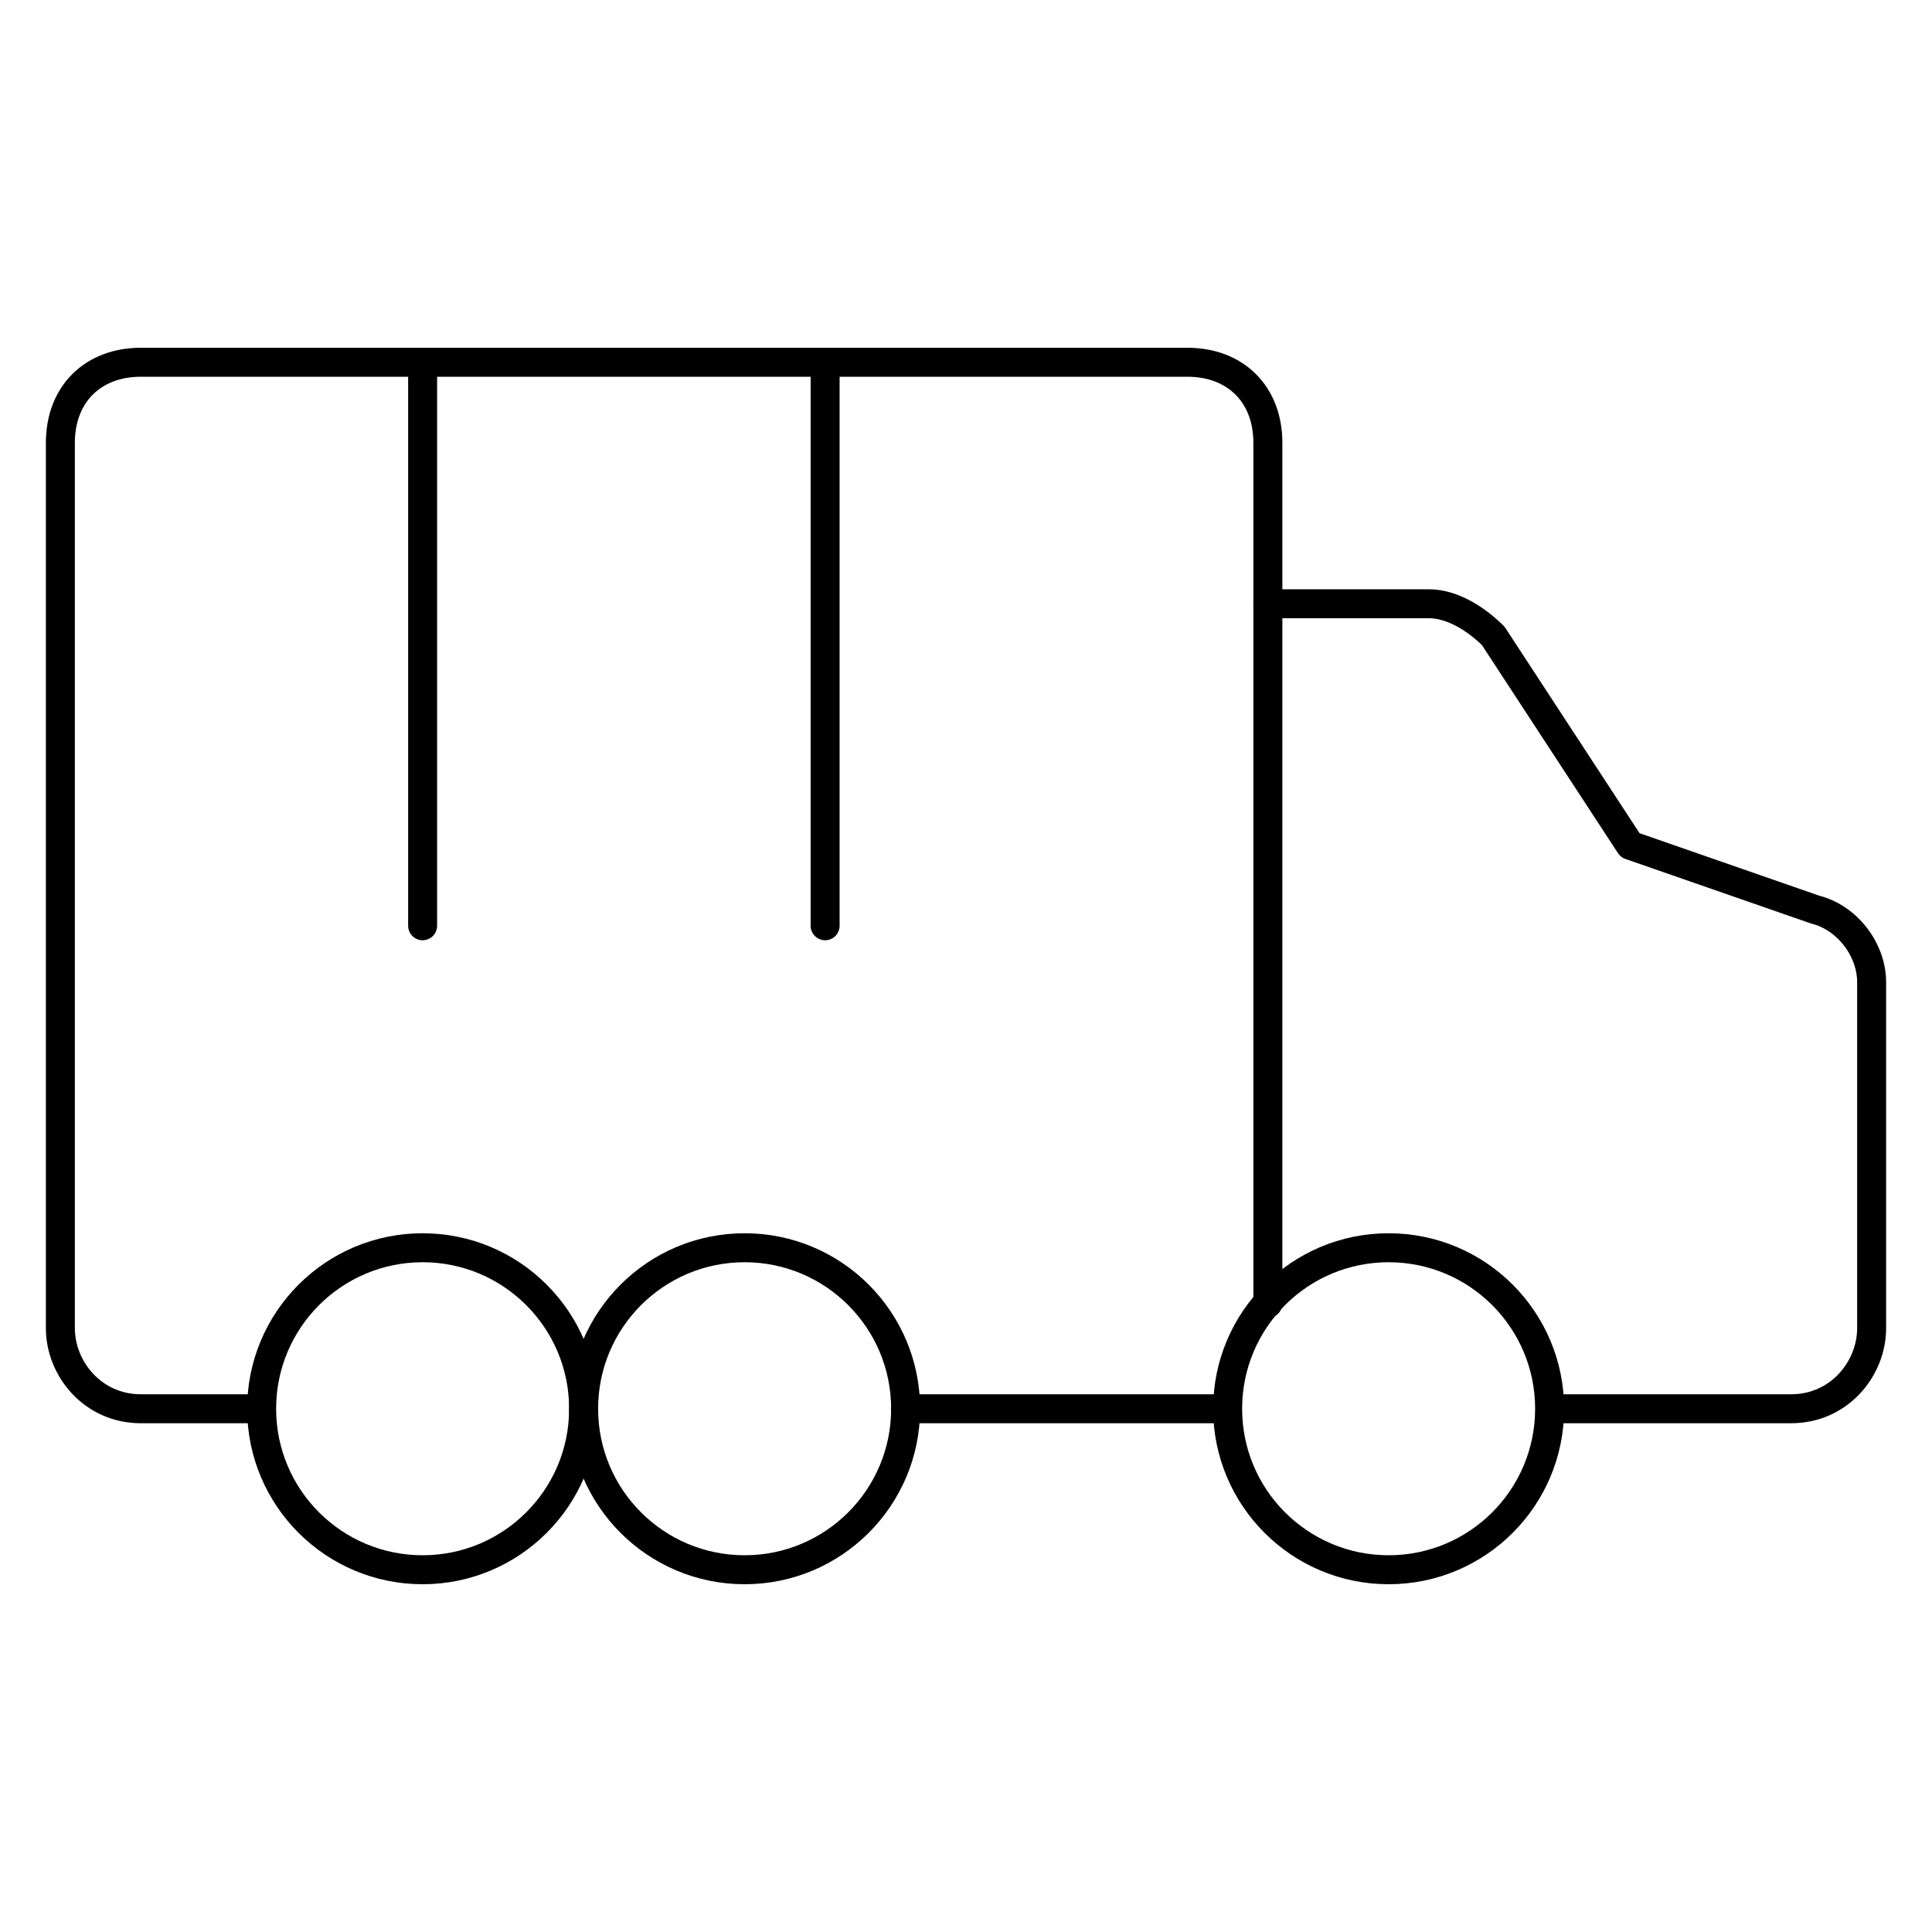
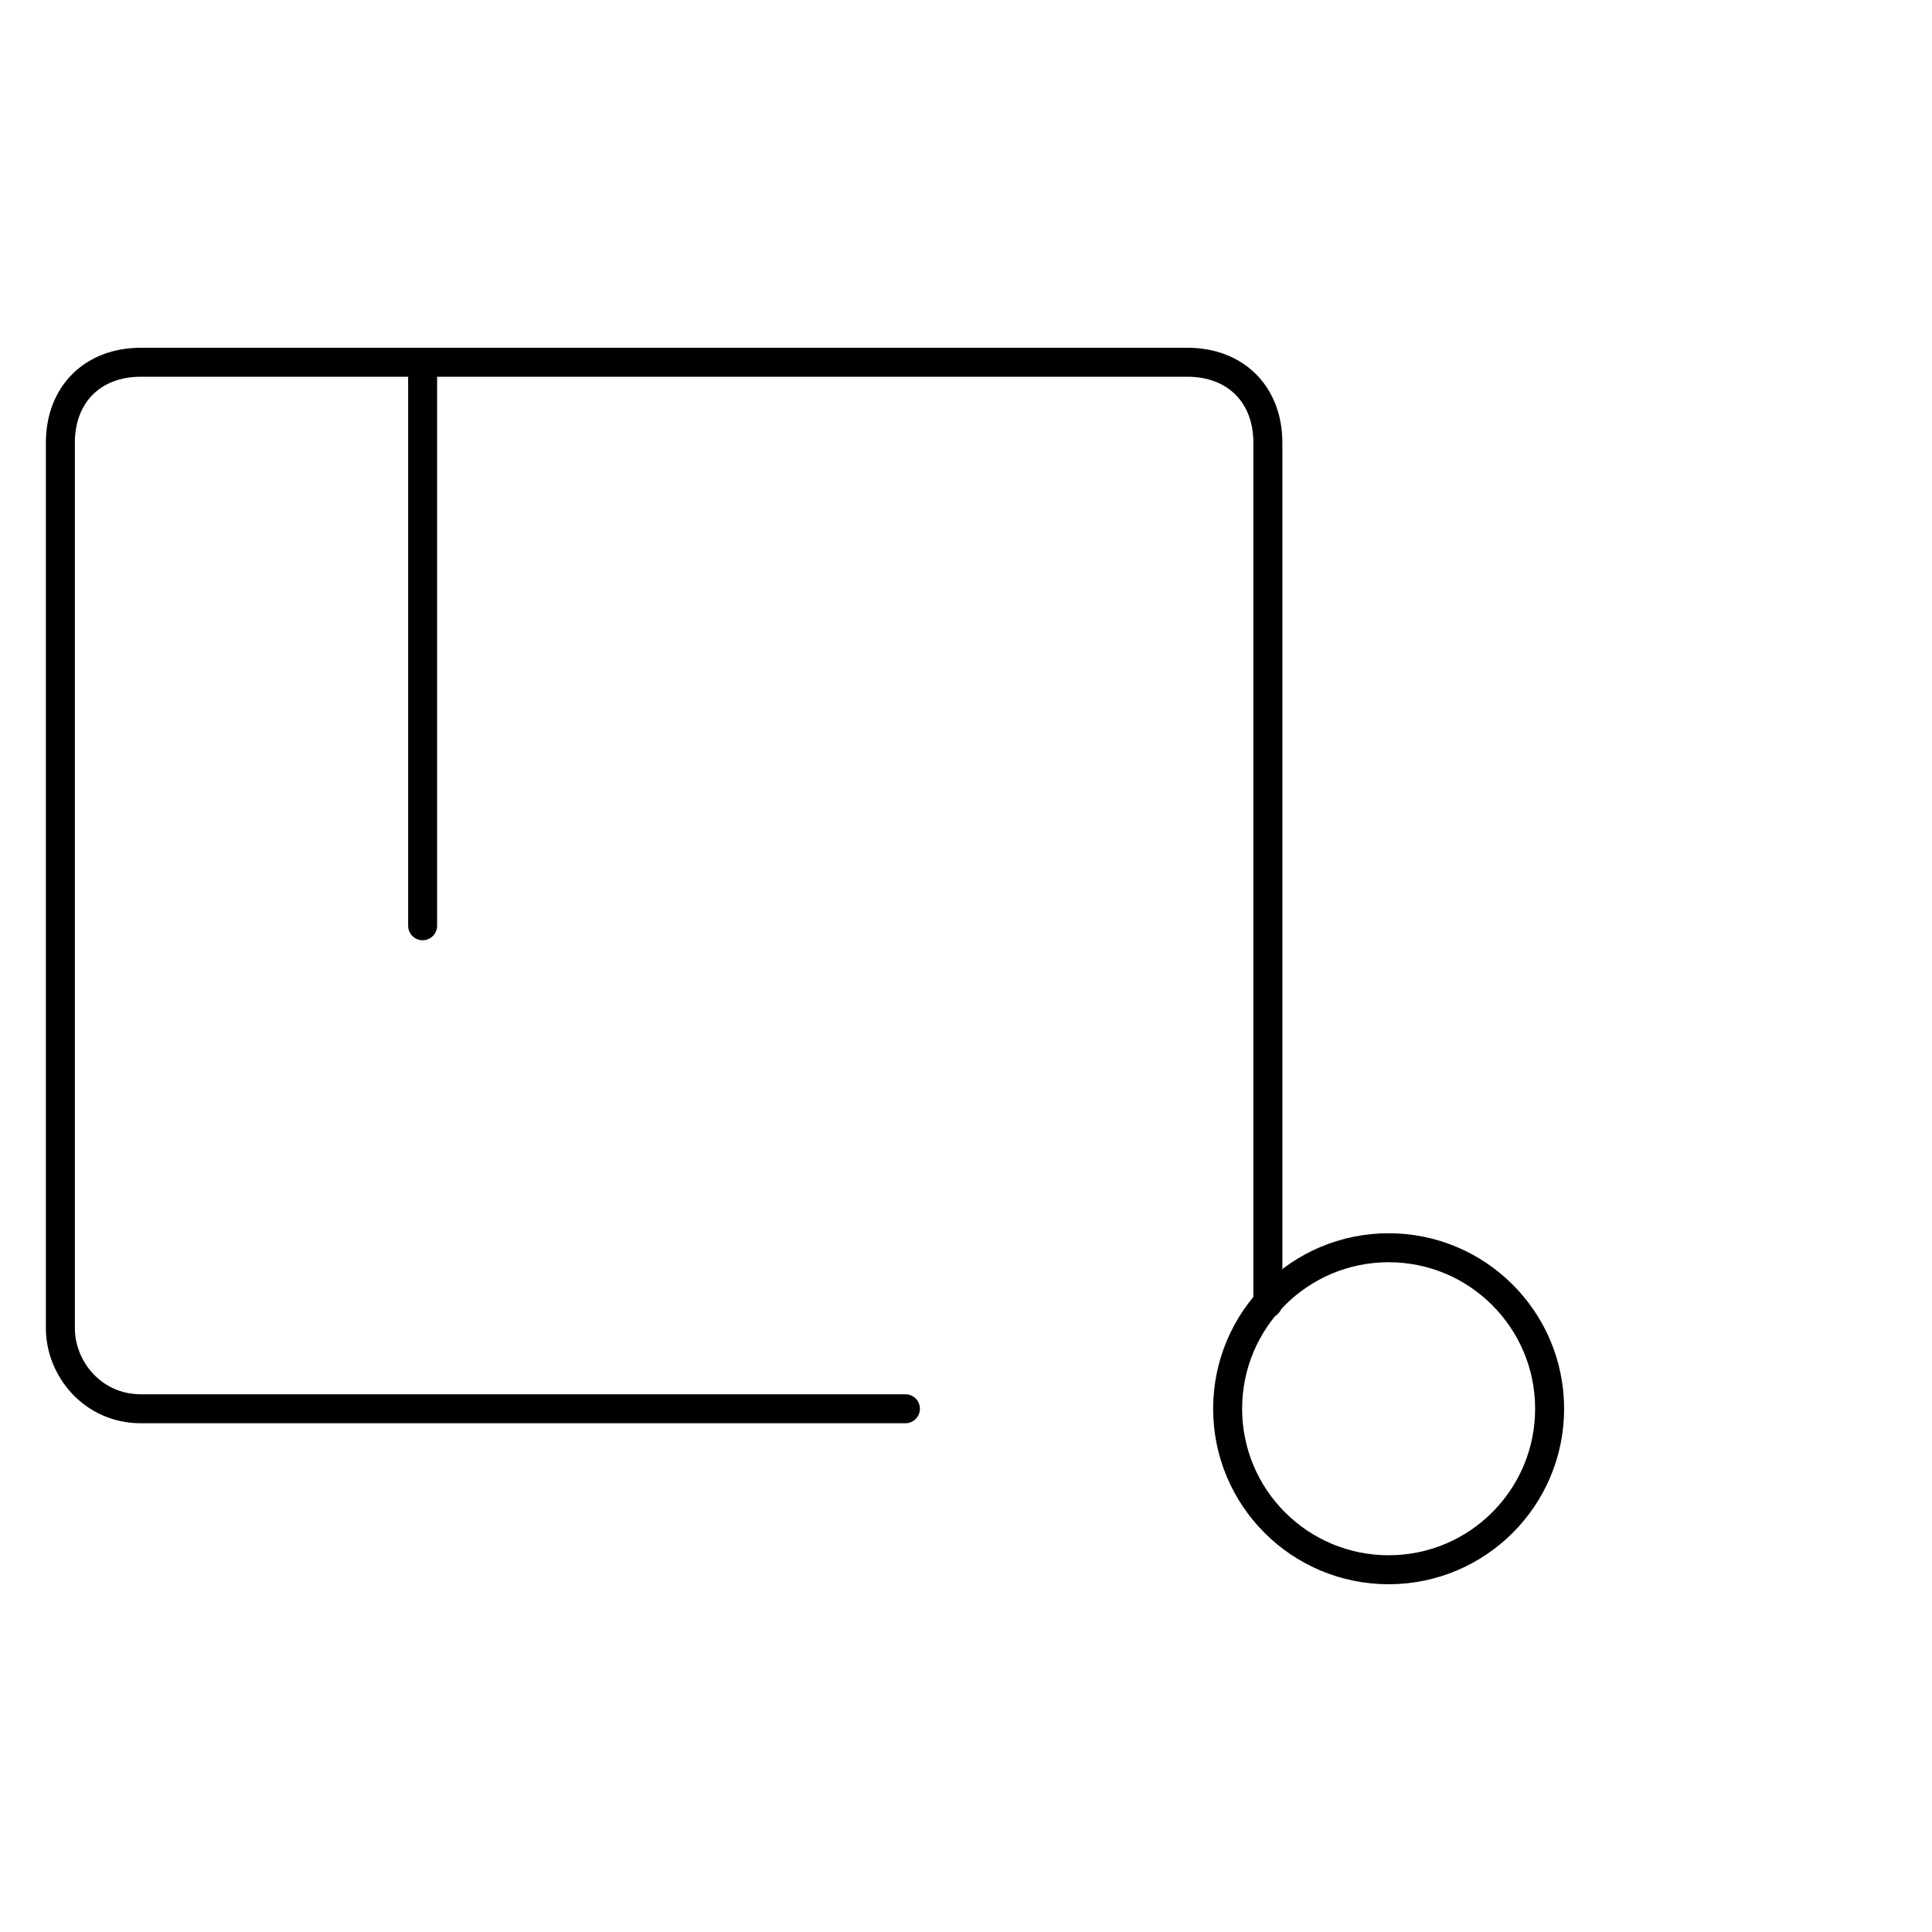
<svg xmlns="http://www.w3.org/2000/svg" width="100" height="100" viewBox="0 0 100 100" fill="none">
-   <path d="M65.625 31.25H73.958C75.208 31.25 76.458 32.083 77.292 32.917L84.375 43.75L93.958 47.083C95.625 47.5 96.875 49.167 96.875 50.833V68.75C96.875 70.833 95.208 72.917 92.708 72.917H80.258" stroke="black" stroke-width="1.5" stroke-miterlimit="10" stroke-linecap="round" stroke-linejoin="round" />
  <path d="M71.875 81.25C76.478 81.25 80.208 77.519 80.208 72.917C80.208 68.314 76.478 64.583 71.875 64.583C67.272 64.583 63.542 68.314 63.542 72.917C63.542 77.519 67.272 81.25 71.875 81.25Z" stroke="black" stroke-width="1.5" stroke-miterlimit="10" stroke-linecap="round" stroke-linejoin="round" />
-   <path d="M65.625 67.463V22.917C65.625 20.417 63.958 18.75 61.458 18.75H7.292C4.792 18.75 3.125 20.417 3.125 22.917V68.75C3.125 70.833 4.792 72.917 7.292 72.917H13.53M63.517 72.917H46.865" stroke="black" stroke-width="1.5" stroke-miterlimit="10" stroke-linecap="round" stroke-linejoin="round" />
-   <path d="M21.875 81.25C26.477 81.25 30.208 77.519 30.208 72.917C30.208 68.314 26.477 64.583 21.875 64.583C17.273 64.583 13.542 68.314 13.542 72.917C13.542 77.519 17.273 81.25 21.875 81.25Z" stroke="black" stroke-width="1.5" stroke-miterlimit="10" stroke-linecap="round" stroke-linejoin="round" />
-   <path d="M38.542 81.25C43.144 81.25 46.875 77.519 46.875 72.917C46.875 68.314 43.144 64.583 38.542 64.583C33.939 64.583 30.208 68.314 30.208 72.917C30.208 77.519 33.939 81.25 38.542 81.25Z" stroke="black" stroke-width="1.5" stroke-miterlimit="10" stroke-linecap="round" stroke-linejoin="round" />
+   <path d="M65.625 67.463V22.917C65.625 20.417 63.958 18.75 61.458 18.75H7.292C4.792 18.75 3.125 20.417 3.125 22.917V68.75C3.125 70.833 4.792 72.917 7.292 72.917H13.53H46.865" stroke="black" stroke-width="1.5" stroke-miterlimit="10" stroke-linecap="round" stroke-linejoin="round" />
  <path d="M21.875 18.75V47.917" stroke="black" stroke-width="1.5" stroke-miterlimit="10" stroke-linecap="round" stroke-linejoin="round" />
-   <path d="M42.708 18.75V47.917" stroke="black" stroke-width="1.5" stroke-miterlimit="10" stroke-linecap="round" stroke-linejoin="round" />
</svg>